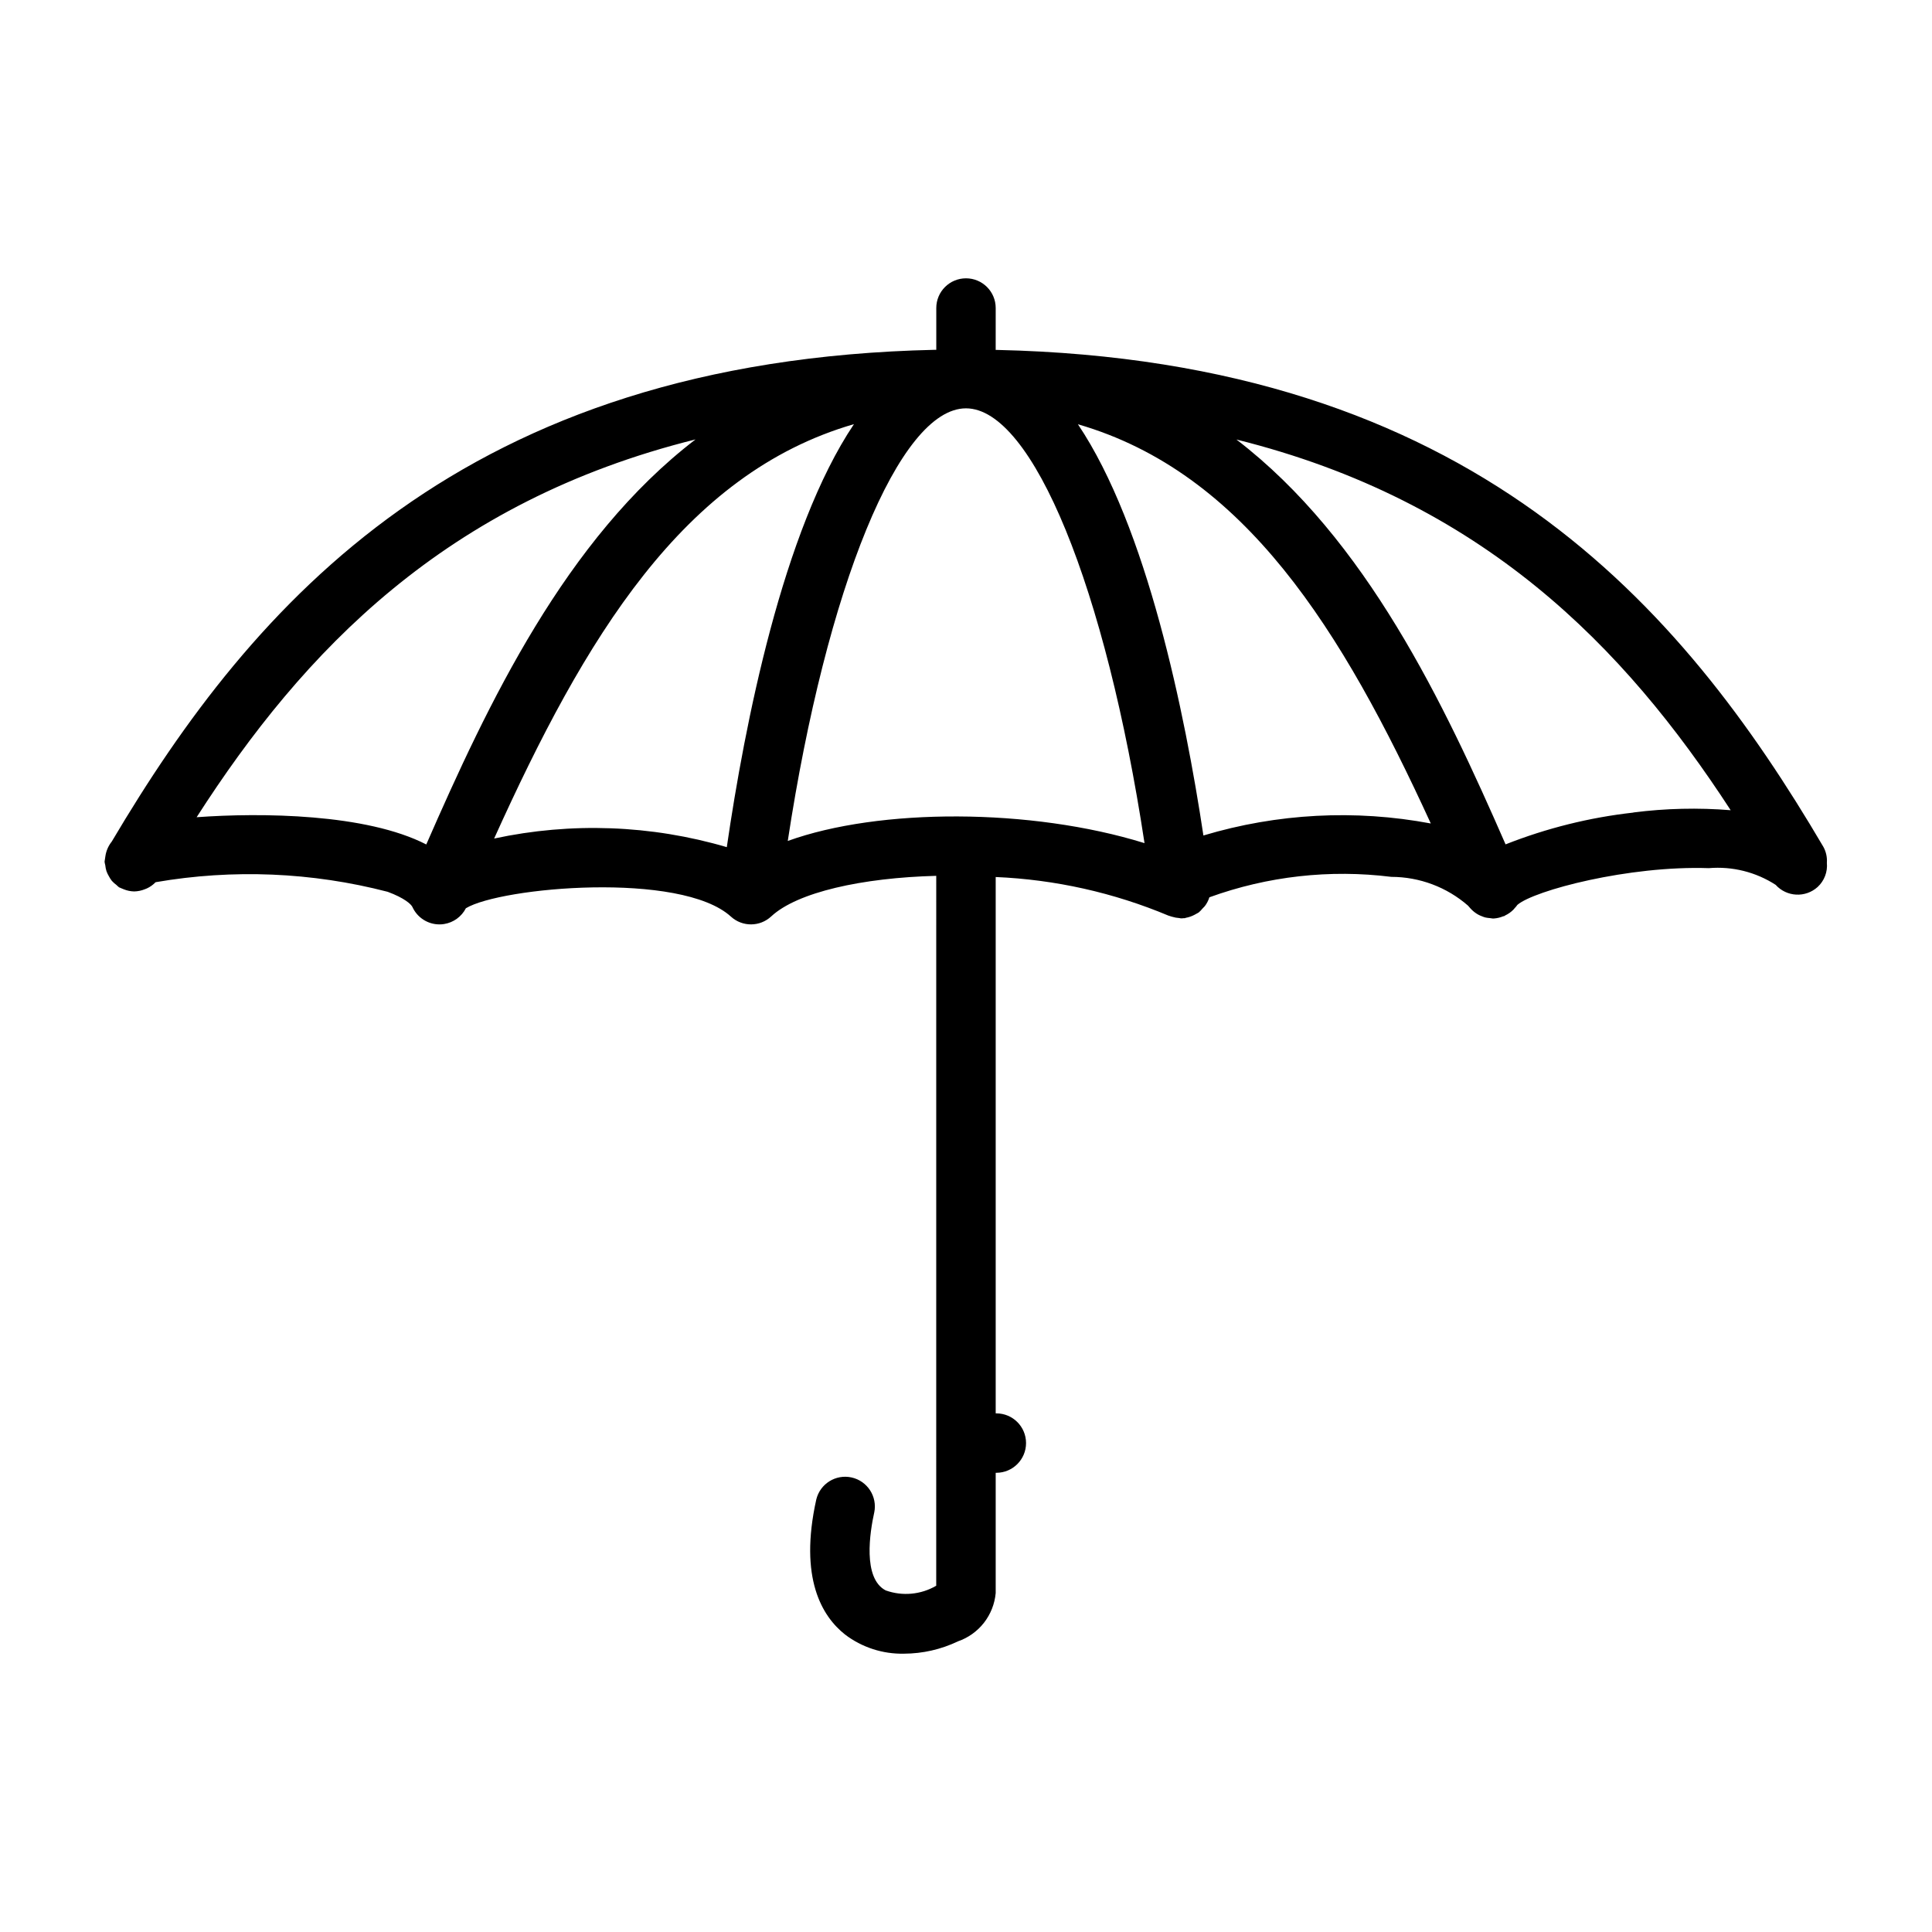
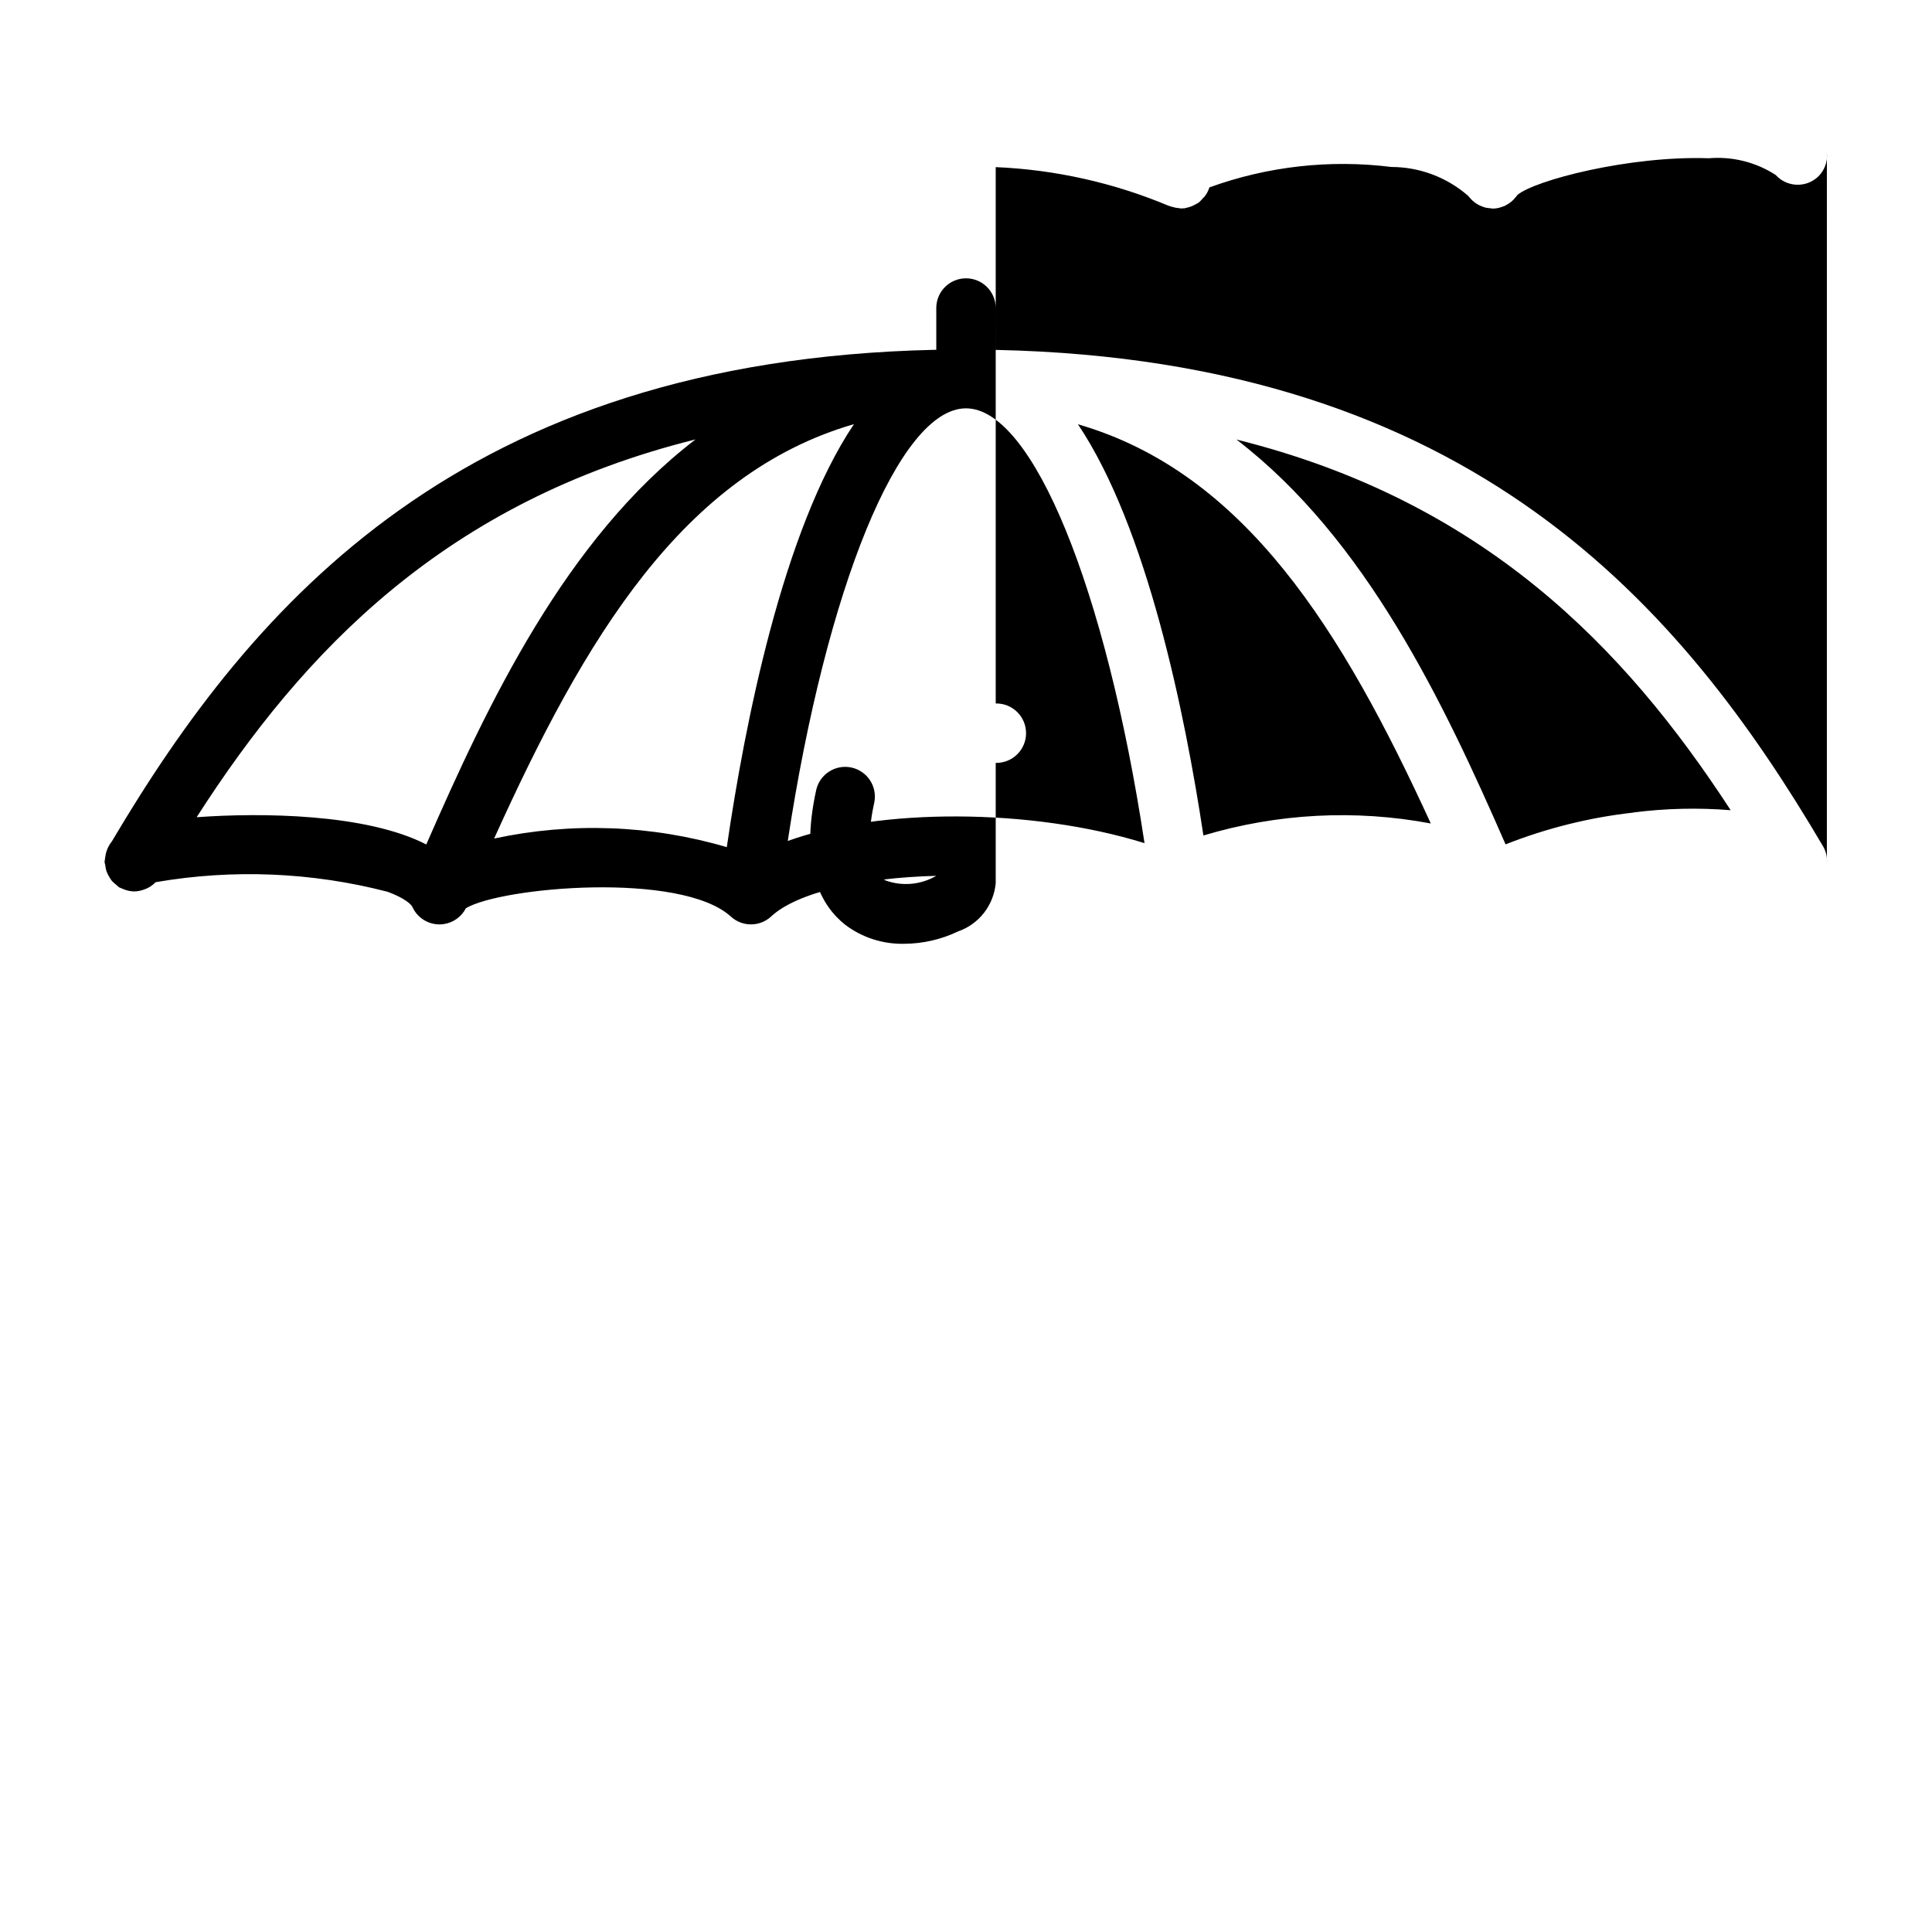
<svg xmlns="http://www.w3.org/2000/svg" fill="#000000" width="800px" height="800px" version="1.1" viewBox="144 144 512 512">
-   <path d="m628.14 372.65c0.109-1.477-0.219-2.953-0.938-4.246-37.551-63.828-93.117-128.87-218.94-131.67h-0.395l0.004-11.105c0-4.348-3.523-7.871-7.871-7.871s-7.875 3.523-7.875 7.871v11.074h-0.395c-124.92 2.769-180.57 66.914-218.1 130.3v0.004c-0.91 1.133-1.504 2.492-1.707 3.934-0.059 0.262-0.098 0.523-0.117 0.789 0 0.219-0.094 0.402-0.094 0.637 0.043 0.312 0.105 0.625 0.188 0.93 0.051 0.535 0.156 1.062 0.316 1.574 0.172 0.469 0.387 0.918 0.645 1.348 0.223 0.43 0.484 0.84 0.785 1.219 0.363 0.402 0.77 0.766 1.207 1.086 0.219 0.223 0.453 0.43 0.699 0.621 0.199 0.098 0.406 0.188 0.613 0.262 0.223 0.105 0.449 0.199 0.68 0.281 0.855 0.344 1.77 0.531 2.691 0.551h0.047c0.961-0.02 1.91-0.219 2.801-0.582 0.188-0.078 0.379-0.141 0.566-0.227 0.832-0.387 1.582-0.922 2.223-1.574l0.109-0.07c20.434-3.527 41.387-2.656 61.457 2.551 4.488 1.66 6.234 3.312 6.559 4.031v-0.004c1.277 2.809 4.078 4.613 7.164 4.613 0.418 0.004 0.836-0.031 1.25-0.102 2.473-0.398 4.609-1.949 5.754-4.18 9.234-5.59 56.977-9.879 70.25 2.227 3.035 2.762 7.68 2.731 10.676-0.07 6.871-6.398 24.066-10.234 43.723-10.746l-0.004 188.13c-4.055 2.371-8.957 2.824-13.383 1.242-6.172-3.195-4.18-15.531-3.039-20.68h0.004c0.852-4.207-1.82-8.32-6.008-9.254-4.188-0.93-8.352 1.664-9.359 5.836-4.644 20.934 1.574 31 7.598 35.77v0.004c4.492 3.422 10.016 5.215 15.664 5.09 4.941-0.02 9.82-1.133 14.277-3.266 2.727-0.941 5.117-2.652 6.894-4.922 1.773-2.273 2.856-5.008 3.113-7.879v-31.871h0.172c4.348 0 7.871-3.527 7.871-7.875 0-4.348-3.523-7.871-7.871-7.871h-0.172v-142.14c15.75 0.672 31.254 4.137 45.789 10.234 0.094 0.039 0.195 0.047 0.293 0.086 0.227 0.094 0.457 0.141 0.684 0.211 0.609 0.191 1.238 0.305 1.875 0.348 0.148 0 0.285 0.078 0.434 0.078 0.148 0 0.488 0 0.73-0.047h0.293c0.102 0 0.18-0.078 0.285-0.094h-0.004c0.797-0.145 1.566-0.41 2.285-0.789 0.219-0.117 0.434-0.219 0.645-0.355 0.211-0.133 0.324-0.148 0.473-0.262v0.004c0.375-0.32 0.719-0.676 1.031-1.062 0.207-0.191 0.406-0.398 0.59-0.613 0.547-0.711 0.961-1.508 1.227-2.363 15.418-5.594 31.945-7.449 48.219-5.414 7.469 0.008 14.684 2.711 20.316 7.621 0.086 0.125 0.211 0.211 0.301 0.34 0.086 0.125 0.41 0.465 0.629 0.691 0.508 0.512 1.082 0.953 1.707 1.312 0.34 0.188 0.691 0.348 1.055 0.48 0.293 0.125 0.594 0.23 0.898 0.316 0.406 0.086 0.816 0.145 1.227 0.172 0.223 0.043 0.445 0.074 0.672 0.094h0.164 0.262c0.84-0.062 1.664-0.262 2.438-0.59 0.086 0 0.18 0 0.27-0.055 0.086-0.055 0.133-0.109 0.219-0.148 0.828-0.391 1.582-0.922 2.219-1.574 0.109-0.109 0.188-0.227 0.293-0.348 0.27-0.277 0.516-0.574 0.738-0.891 4.426-3.824 29.512-10.453 50.719-9.73h0.004c6.231-0.527 12.465 1.027 17.719 4.426 2.91 3.227 7.887 3.484 11.113 0.574 1.781-1.637 2.691-4.016 2.457-6.422zm-180.83-5.211c-30.125-9.344-70.344-9.32-94.543-0.574 10.234-67.203 29.551-114.65 47.23-114.65 17.684 0 37.062 47.719 47.312 115.22zm-251.2-6.867c28.34-44.152 66.047-83.656 132.21-100.12-34.449 26.395-55.051 70.062-71.352 107.34-15.887-8.18-43.746-8.469-60.859-7.219zm78.84 5.652c23.992-53.098 50.051-96.684 95.355-109.82-18.879 28.129-28.965 79.637-33.695 112.1-20.039-5.891-41.227-6.672-61.645-2.285zm187.97-0.789c-4.914-32.535-14.957-81.742-33.258-109 44.152 12.793 70.023 54.523 93.512 105.79l-0.004 0.004c-20.043-3.769-40.699-2.676-60.238 3.18zm113.93-6.094-0.004 0.004c-11.605 1.297-22.988 4.133-33.852 8.422-16.305-37.297-36.895-80.902-71.328-107.29 65.219 16.23 102.76 54.844 130.98 98.234v0.004c-8.59-0.695-17.23-0.496-25.781 0.598z" />
+   <path d="m628.14 372.65c0.109-1.477-0.219-2.953-0.938-4.246-37.551-63.828-93.117-128.87-218.94-131.67h-0.395l0.004-11.105c0-4.348-3.523-7.871-7.871-7.871s-7.875 3.523-7.875 7.871v11.074h-0.395c-124.92 2.769-180.57 66.914-218.1 130.3v0.004c-0.91 1.133-1.504 2.492-1.707 3.934-0.059 0.262-0.098 0.523-0.117 0.789 0 0.219-0.094 0.402-0.094 0.637 0.043 0.312 0.105 0.625 0.188 0.93 0.051 0.535 0.156 1.062 0.316 1.574 0.172 0.469 0.387 0.918 0.645 1.348 0.223 0.43 0.484 0.84 0.785 1.219 0.363 0.402 0.77 0.766 1.207 1.086 0.219 0.223 0.453 0.43 0.699 0.621 0.199 0.098 0.406 0.188 0.613 0.262 0.223 0.105 0.449 0.199 0.68 0.281 0.855 0.344 1.77 0.531 2.691 0.551h0.047c0.961-0.02 1.91-0.219 2.801-0.582 0.188-0.078 0.379-0.141 0.566-0.227 0.832-0.387 1.582-0.922 2.223-1.574l0.109-0.07c20.434-3.527 41.387-2.656 61.457 2.551 4.488 1.66 6.234 3.312 6.559 4.031v-0.004c1.277 2.809 4.078 4.613 7.164 4.613 0.418 0.004 0.836-0.031 1.25-0.102 2.473-0.398 4.609-1.949 5.754-4.18 9.234-5.59 56.977-9.879 70.25 2.227 3.035 2.762 7.68 2.731 10.676-0.07 6.871-6.398 24.066-10.234 43.723-10.746c-4.055 2.371-8.957 2.824-13.383 1.242-6.172-3.195-4.18-15.531-3.039-20.68h0.004c0.852-4.207-1.82-8.32-6.008-9.254-4.188-0.93-8.352 1.664-9.359 5.836-4.644 20.934 1.574 31 7.598 35.77v0.004c4.492 3.422 10.016 5.215 15.664 5.09 4.941-0.02 9.82-1.133 14.277-3.266 2.727-0.941 5.117-2.652 6.894-4.922 1.773-2.273 2.856-5.008 3.113-7.879v-31.871h0.172c4.348 0 7.871-3.527 7.871-7.875 0-4.348-3.523-7.871-7.871-7.871h-0.172v-142.14c15.75 0.672 31.254 4.137 45.789 10.234 0.094 0.039 0.195 0.047 0.293 0.086 0.227 0.094 0.457 0.141 0.684 0.211 0.609 0.191 1.238 0.305 1.875 0.348 0.148 0 0.285 0.078 0.434 0.078 0.148 0 0.488 0 0.73-0.047h0.293c0.102 0 0.18-0.078 0.285-0.094h-0.004c0.797-0.145 1.566-0.41 2.285-0.789 0.219-0.117 0.434-0.219 0.645-0.355 0.211-0.133 0.324-0.148 0.473-0.262v0.004c0.375-0.32 0.719-0.676 1.031-1.062 0.207-0.191 0.406-0.398 0.59-0.613 0.547-0.711 0.961-1.508 1.227-2.363 15.418-5.594 31.945-7.449 48.219-5.414 7.469 0.008 14.684 2.711 20.316 7.621 0.086 0.125 0.211 0.211 0.301 0.34 0.086 0.125 0.41 0.465 0.629 0.691 0.508 0.512 1.082 0.953 1.707 1.312 0.34 0.188 0.691 0.348 1.055 0.48 0.293 0.125 0.594 0.23 0.898 0.316 0.406 0.086 0.816 0.145 1.227 0.172 0.223 0.043 0.445 0.074 0.672 0.094h0.164 0.262c0.84-0.062 1.664-0.262 2.438-0.59 0.086 0 0.18 0 0.27-0.055 0.086-0.055 0.133-0.109 0.219-0.148 0.828-0.391 1.582-0.922 2.219-1.574 0.109-0.109 0.188-0.227 0.293-0.348 0.27-0.277 0.516-0.574 0.738-0.891 4.426-3.824 29.512-10.453 50.719-9.73h0.004c6.231-0.527 12.465 1.027 17.719 4.426 2.91 3.227 7.887 3.484 11.113 0.574 1.781-1.637 2.691-4.016 2.457-6.422zm-180.83-5.211c-30.125-9.344-70.344-9.32-94.543-0.574 10.234-67.203 29.551-114.65 47.23-114.65 17.684 0 37.062 47.719 47.312 115.22zm-251.2-6.867c28.34-44.152 66.047-83.656 132.21-100.12-34.449 26.395-55.051 70.062-71.352 107.34-15.887-8.18-43.746-8.469-60.859-7.219zm78.84 5.652c23.992-53.098 50.051-96.684 95.355-109.82-18.879 28.129-28.965 79.637-33.695 112.1-20.039-5.891-41.227-6.672-61.645-2.285zm187.97-0.789c-4.914-32.535-14.957-81.742-33.258-109 44.152 12.793 70.023 54.523 93.512 105.79l-0.004 0.004c-20.043-3.769-40.699-2.676-60.238 3.18zm113.93-6.094-0.004 0.004c-11.605 1.297-22.988 4.133-33.852 8.422-16.305-37.297-36.895-80.902-71.328-107.29 65.219 16.23 102.76 54.844 130.98 98.234v0.004c-8.59-0.695-17.23-0.496-25.781 0.598z" />
</svg>